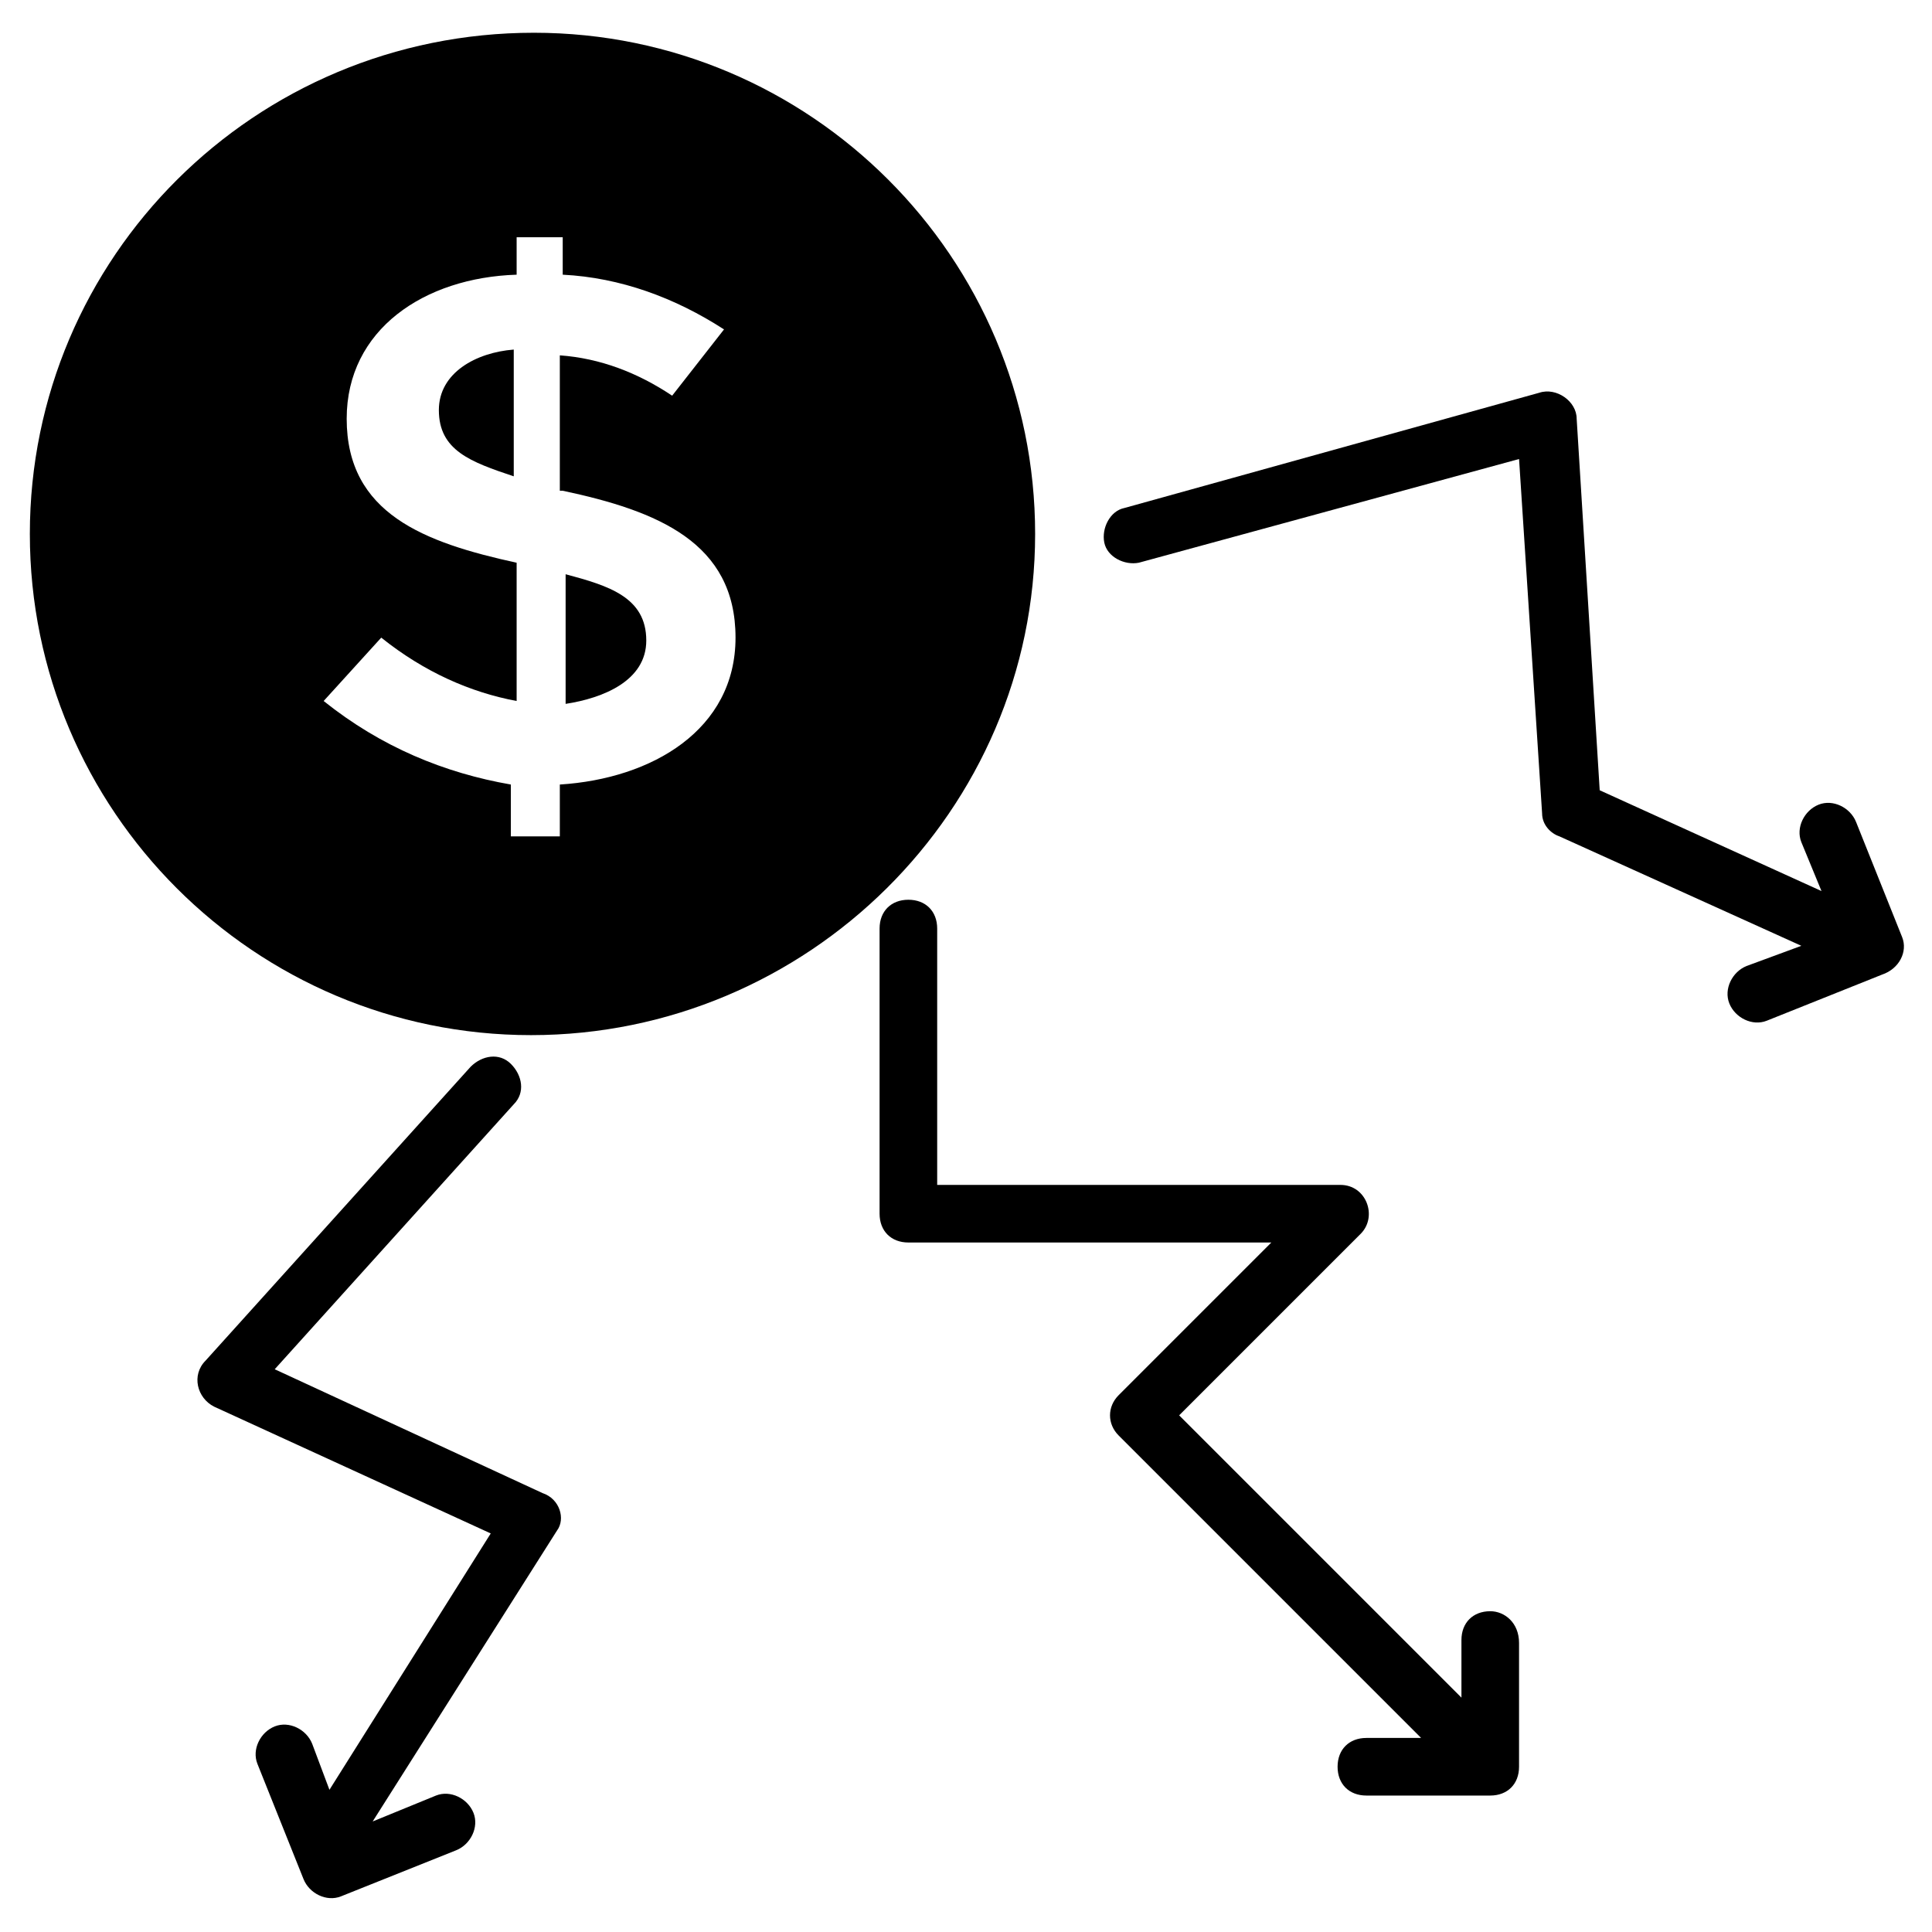
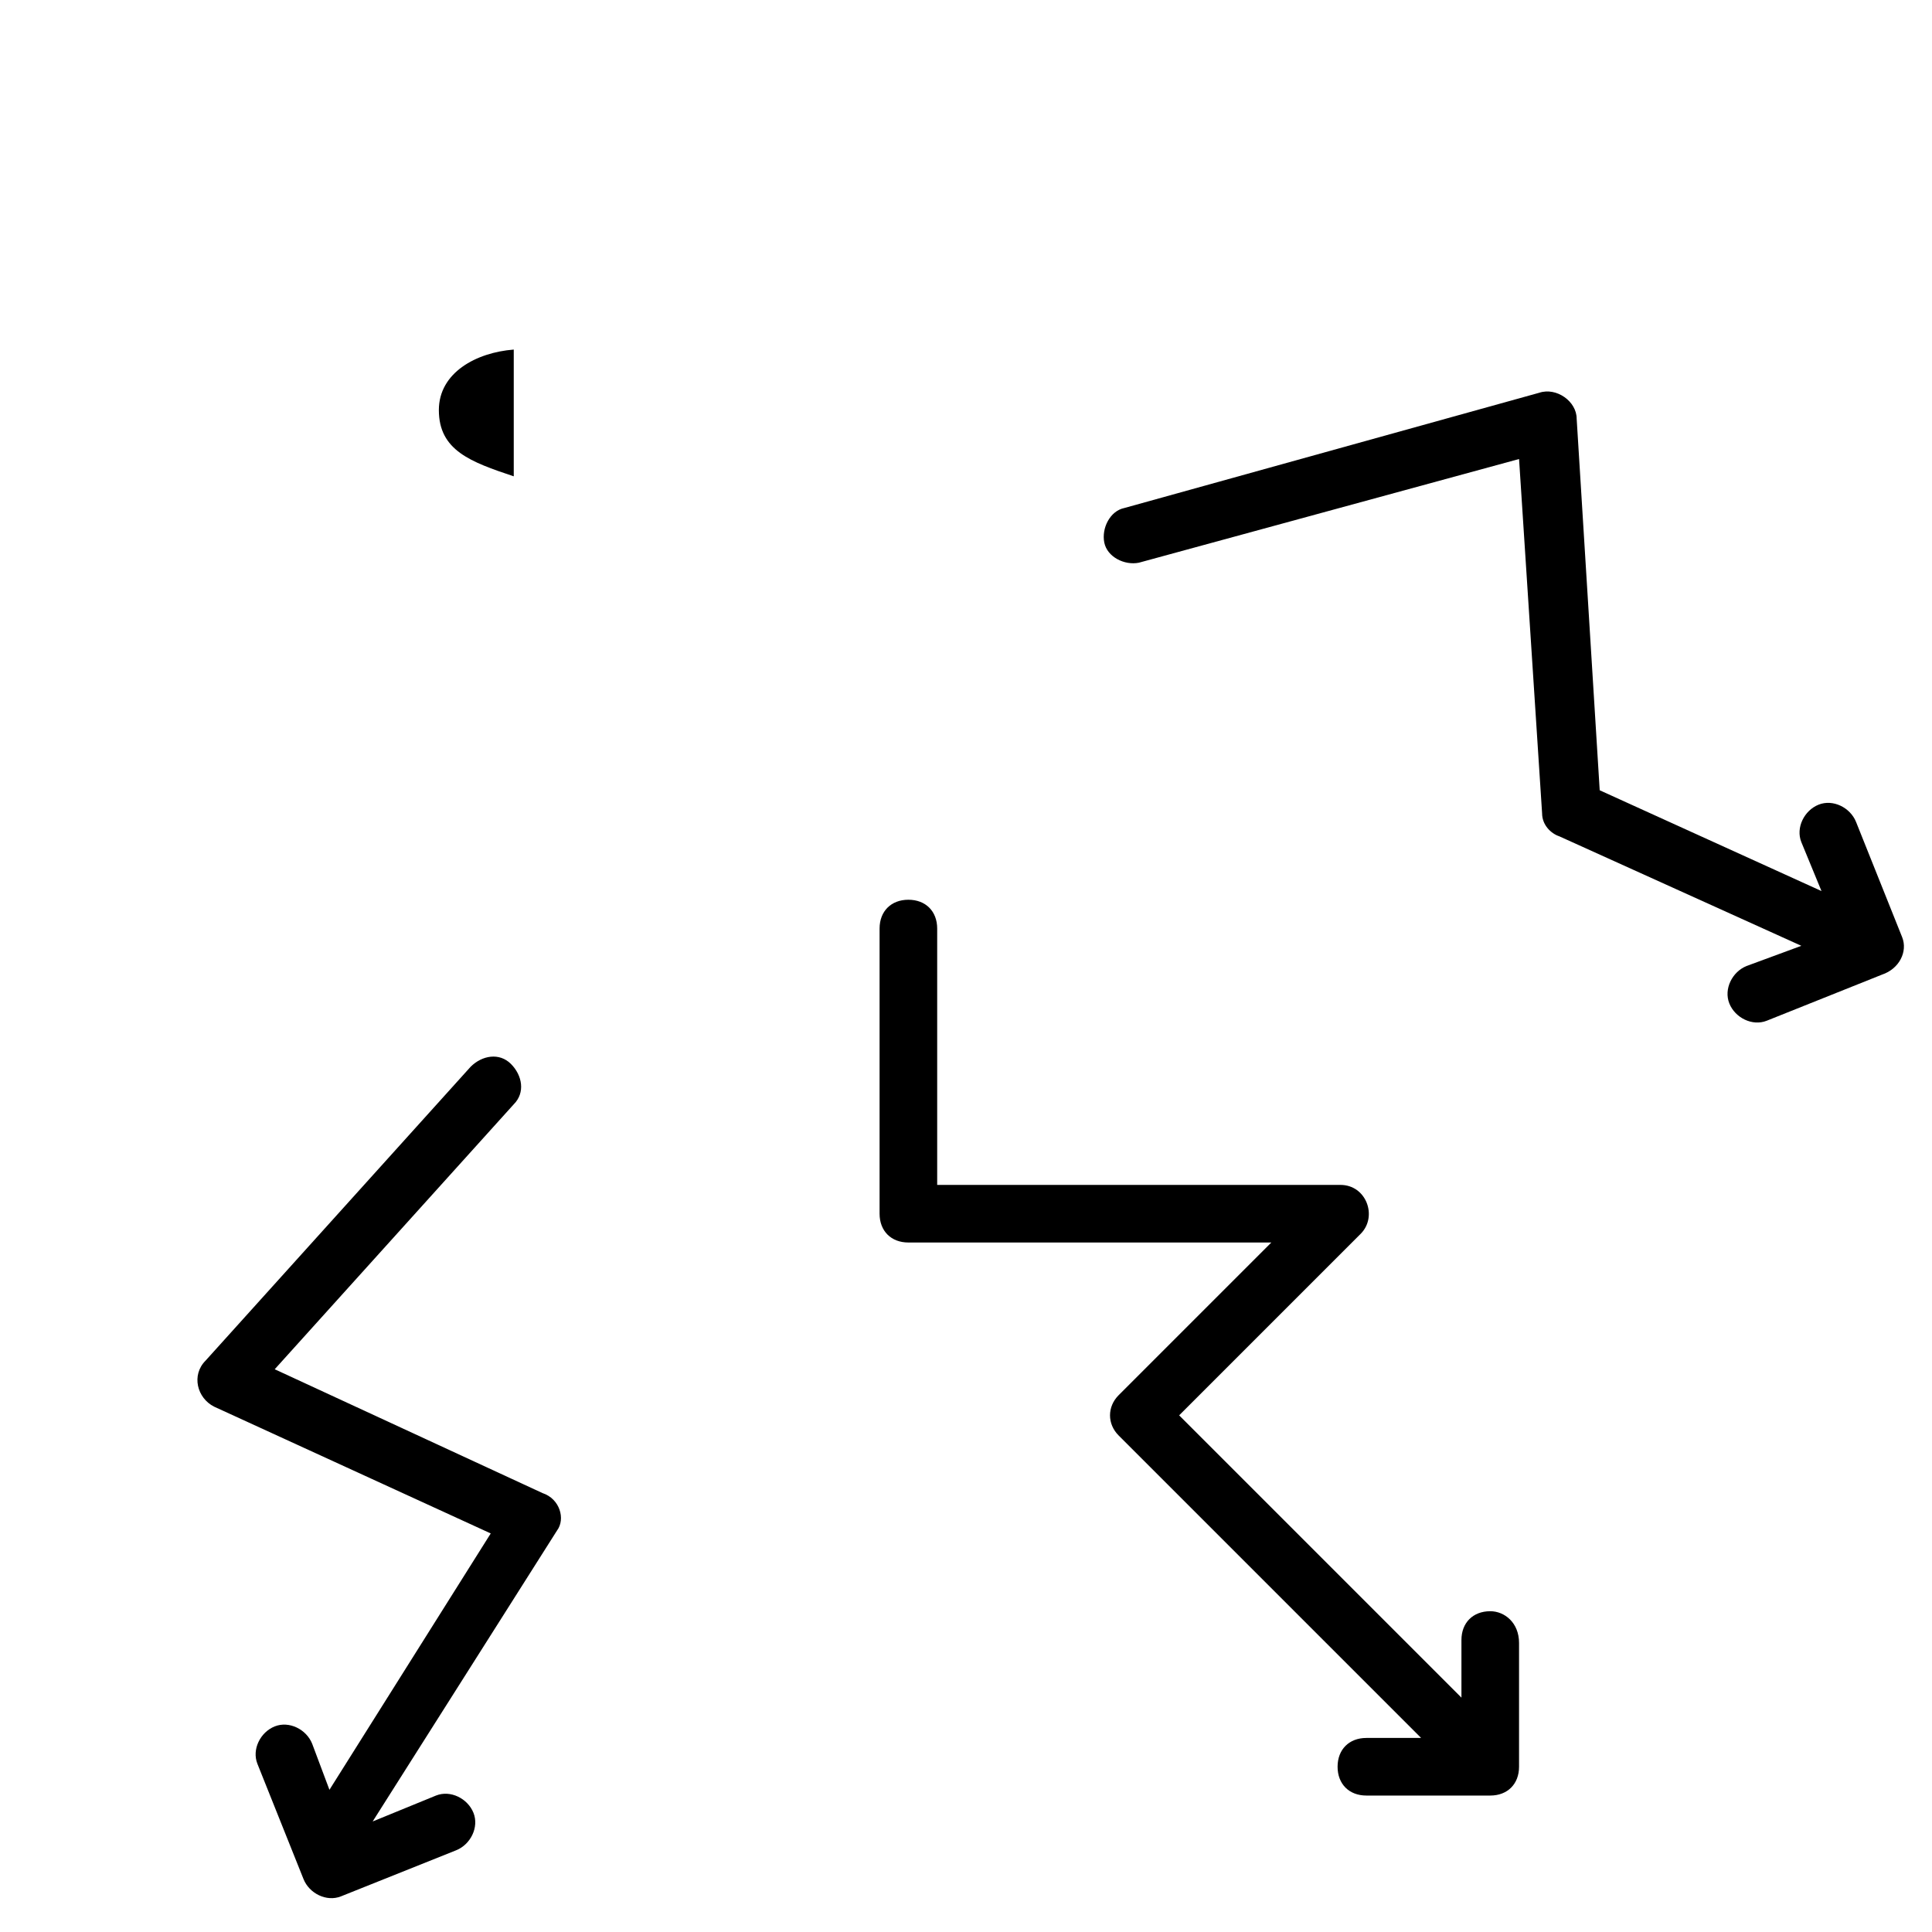
<svg xmlns="http://www.w3.org/2000/svg" fill="#000000" width="800px" height="800px" version="1.1" viewBox="144 144 512 512">
  <g>
-     <path d="m418.32 285.5c0-73.281-59.543-132.82-132.82-132.82-74.043 0.004-133.59 59.543-133.59 132.82s59.543 132.82 132.82 132.82 133.59-59.543 133.59-132.82zm-188.55 44.273 15.266-16.793c11.449 9.16 23.664 14.504 35.879 16.793v-36.641c-24.426-5.344-45.039-12.977-45.039-38.168 0-23.664 20.609-37.402 45.039-38.168v-9.922h12.211v9.922c15.266 0.762 29.77 6.106 42.746 14.504l-13.742 17.559c-9.16-6.106-19.082-9.922-29.77-10.688v35.879h0.762c25.191 5.344 45.801 13.742 45.801 38.93 0 24.426-22.137 37.402-46.562 38.93v13.742h-12.977v-13.742c-17.555-3.051-34.348-9.922-49.613-22.137z" />
-     <path d="m315.27 313.74c0-11.449-9.922-14.504-21.375-17.559v34.352c9.926-1.523 21.375-6.106 21.375-16.793z" />
    <path d="m280.15 236.64c-9.922 0.762-19.848 6.106-19.848 16.031 0 10.688 8.398 13.742 19.848 17.559z" />
    <path d="m287.79 539.69-70.988-32.824 63.359-70.227c3.055-3.055 2.289-7.633-0.762-10.688-3.055-3.055-7.633-2.289-10.688 0.762l-70.23 77.863c-3.816 3.816-2.289 9.922 2.289 12.215l73.281 33.586-42.746 67.938-4.582-12.215c-1.527-3.816-6.106-6.106-9.922-4.582-3.816 1.527-6.106 6.106-4.582 9.922l12.215 30.535c1.527 3.816 6.106 6.106 9.922 4.582l30.535-12.215c3.816-1.527 6.106-6.106 4.582-9.922-1.527-3.816-6.106-6.106-9.922-4.582l-16.793 6.871 48.855-77.098c2.285-3.051 0.758-8.395-3.824-9.922z" />
    <path d="m538.93 570.99c-4.582 0-7.633 3.055-7.633 7.633v15.266l-74.809-74.809 48.09-48.09c4.582-4.582 1.527-12.977-5.344-12.977h-106.87v-67.938c0-4.582-3.055-7.633-7.633-7.633-4.582 0-7.633 3.055-7.633 7.633v75.57c0 4.582 3.055 7.633 7.633 7.633h96.184l-40.457 40.457c-3.055 3.055-3.055 7.633 0 10.688l80.152 80.152h-14.504c-4.582 0-7.633 3.055-7.633 7.633 0 4.582 3.055 7.633 7.633 7.633h32.824c4.582 0 7.633-3.055 7.633-7.633v-32.824c-0.004-5.34-3.82-8.395-7.637-8.395z" />
    <path d="m648.09 392.36-12.215-30.535c-1.527-3.816-6.106-6.106-9.922-4.582-3.816 1.527-6.106 6.106-4.582 9.922l5.344 12.977-58.777-26.711-6.106-98.473c0-4.582-5.344-8.398-9.922-6.871l-109.92 30.535c-3.816 0.762-6.106 5.344-5.344 9.16s5.344 6.106 9.16 5.344l100.76-27.48 6.106 93.891c0 3.055 2.289 5.344 4.582 6.106l64.121 29.008-14.504 5.348c-3.816 1.527-6.106 6.106-4.582 9.922 1.527 3.816 6.106 6.106 9.922 4.582l30.535-12.215c4.582-1.527 6.871-6.106 5.344-9.926z" />
  </g>
</svg>